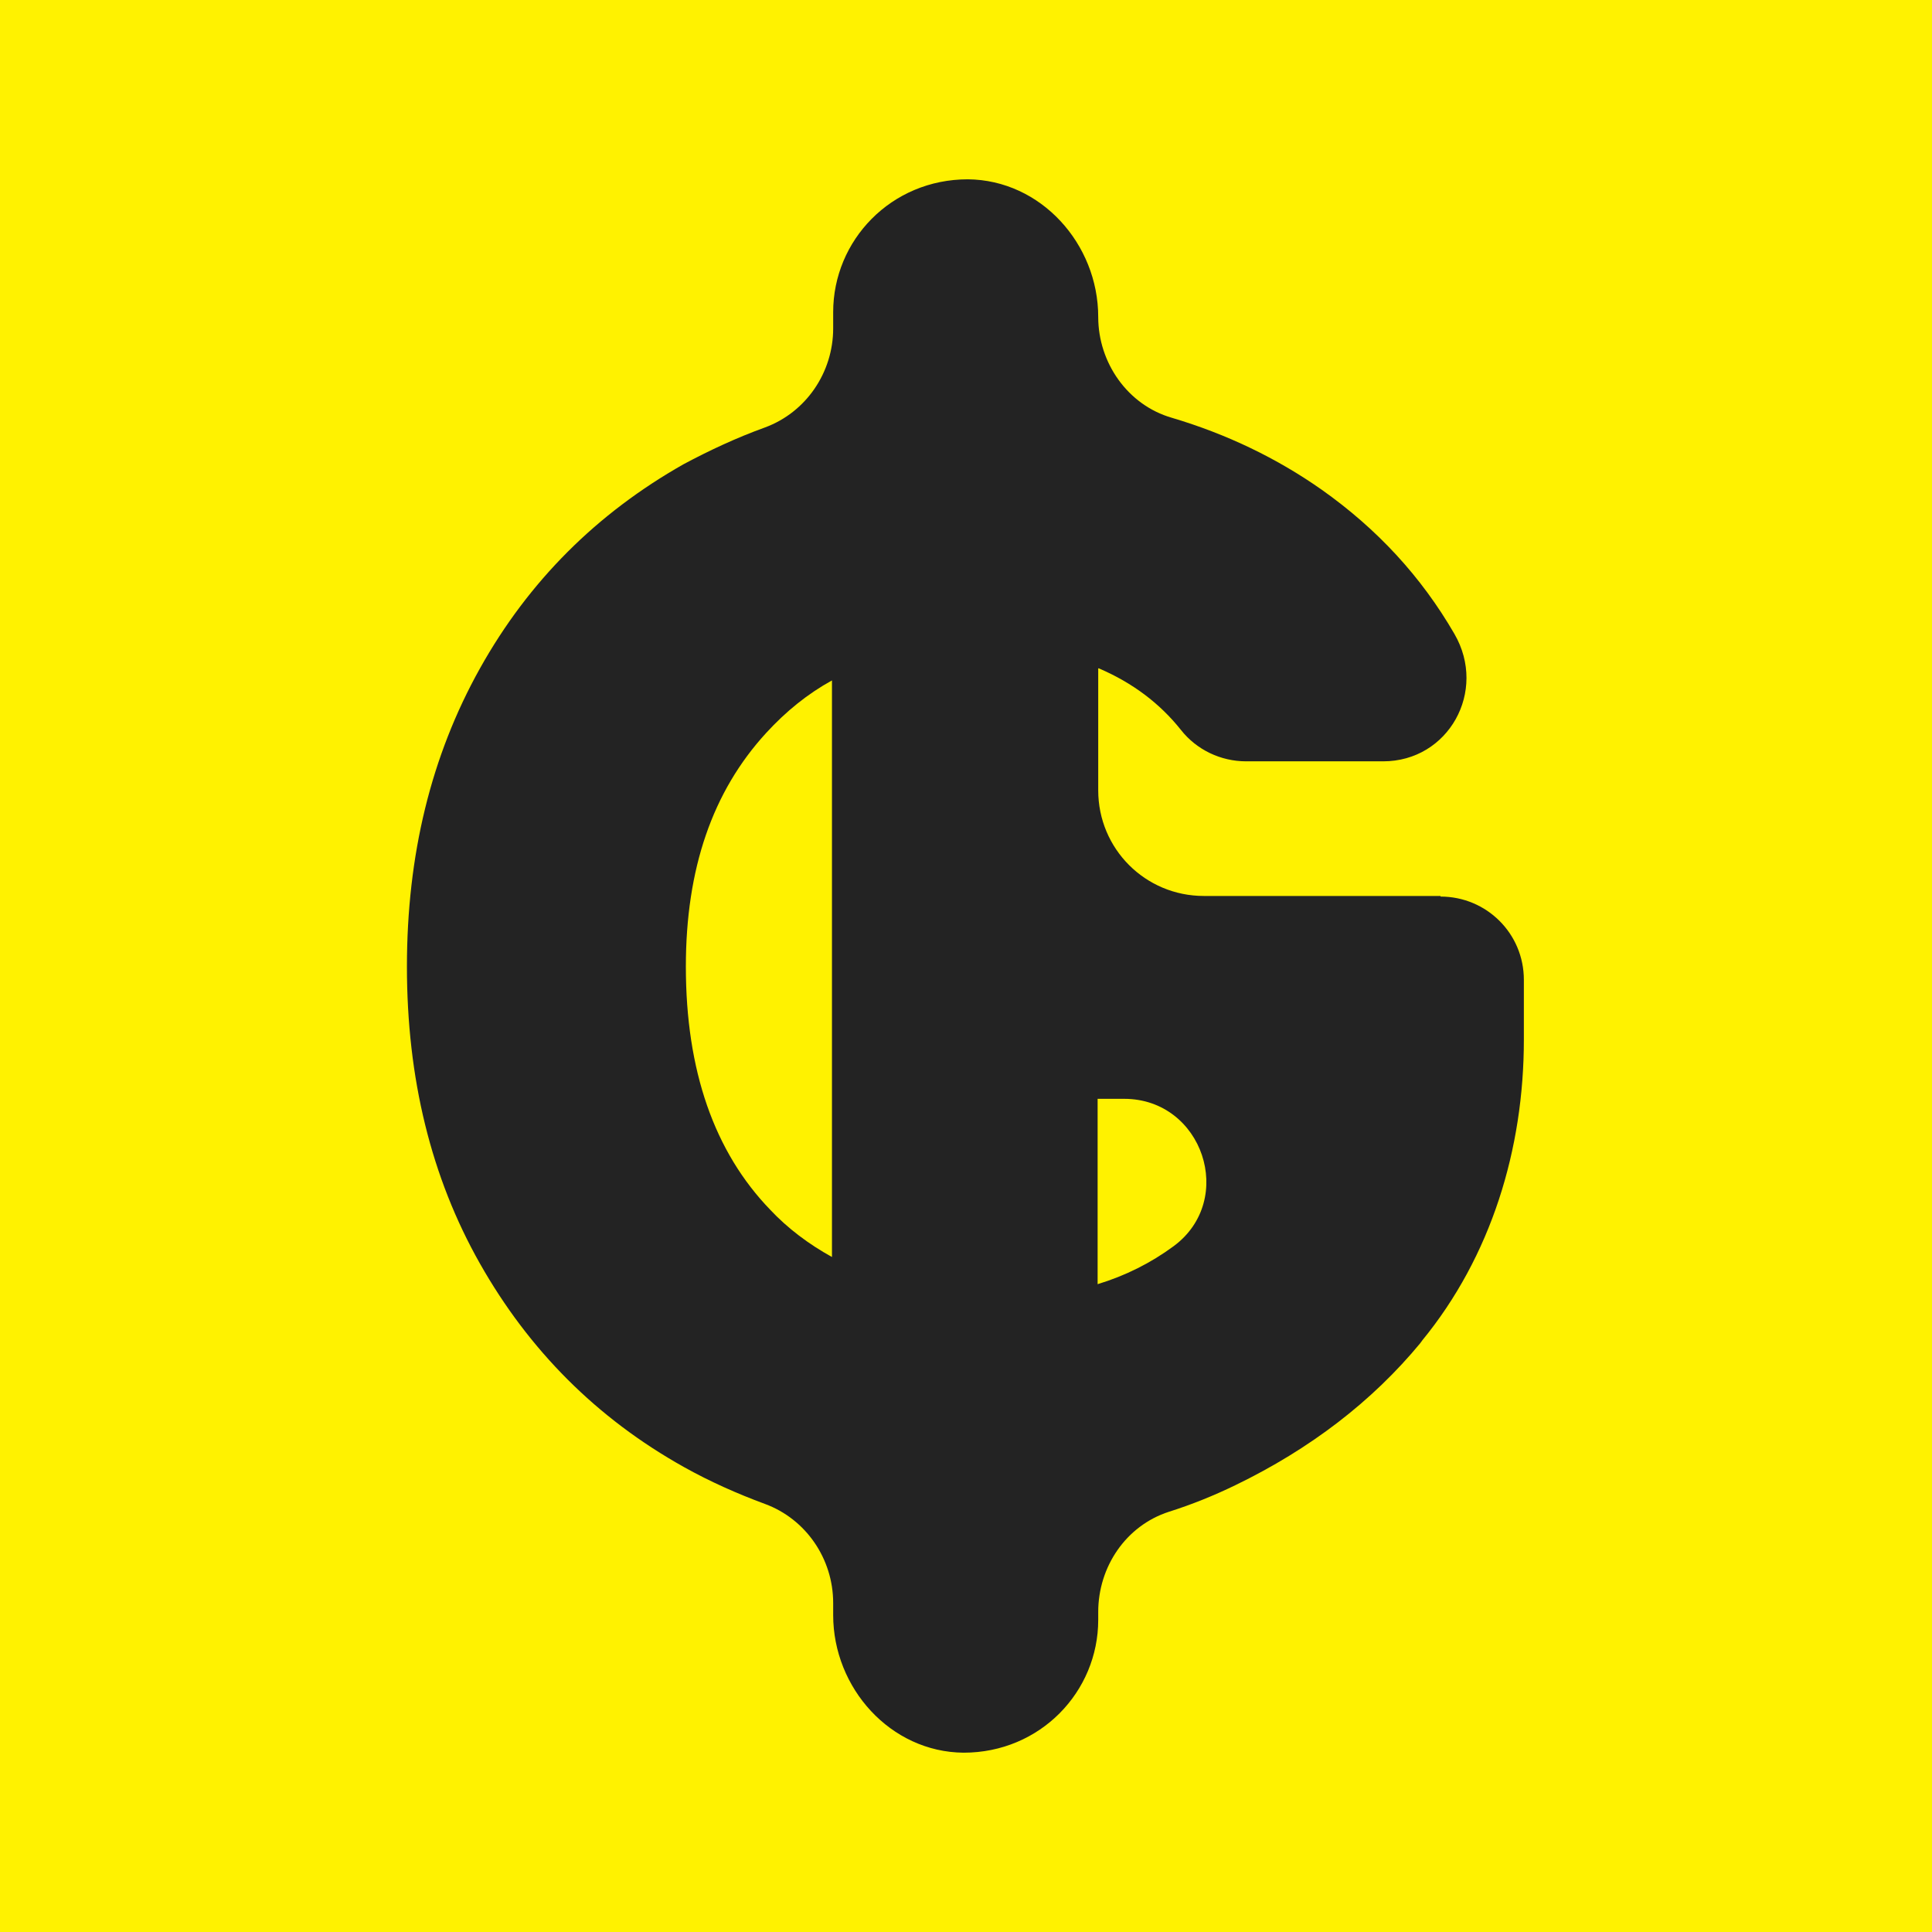
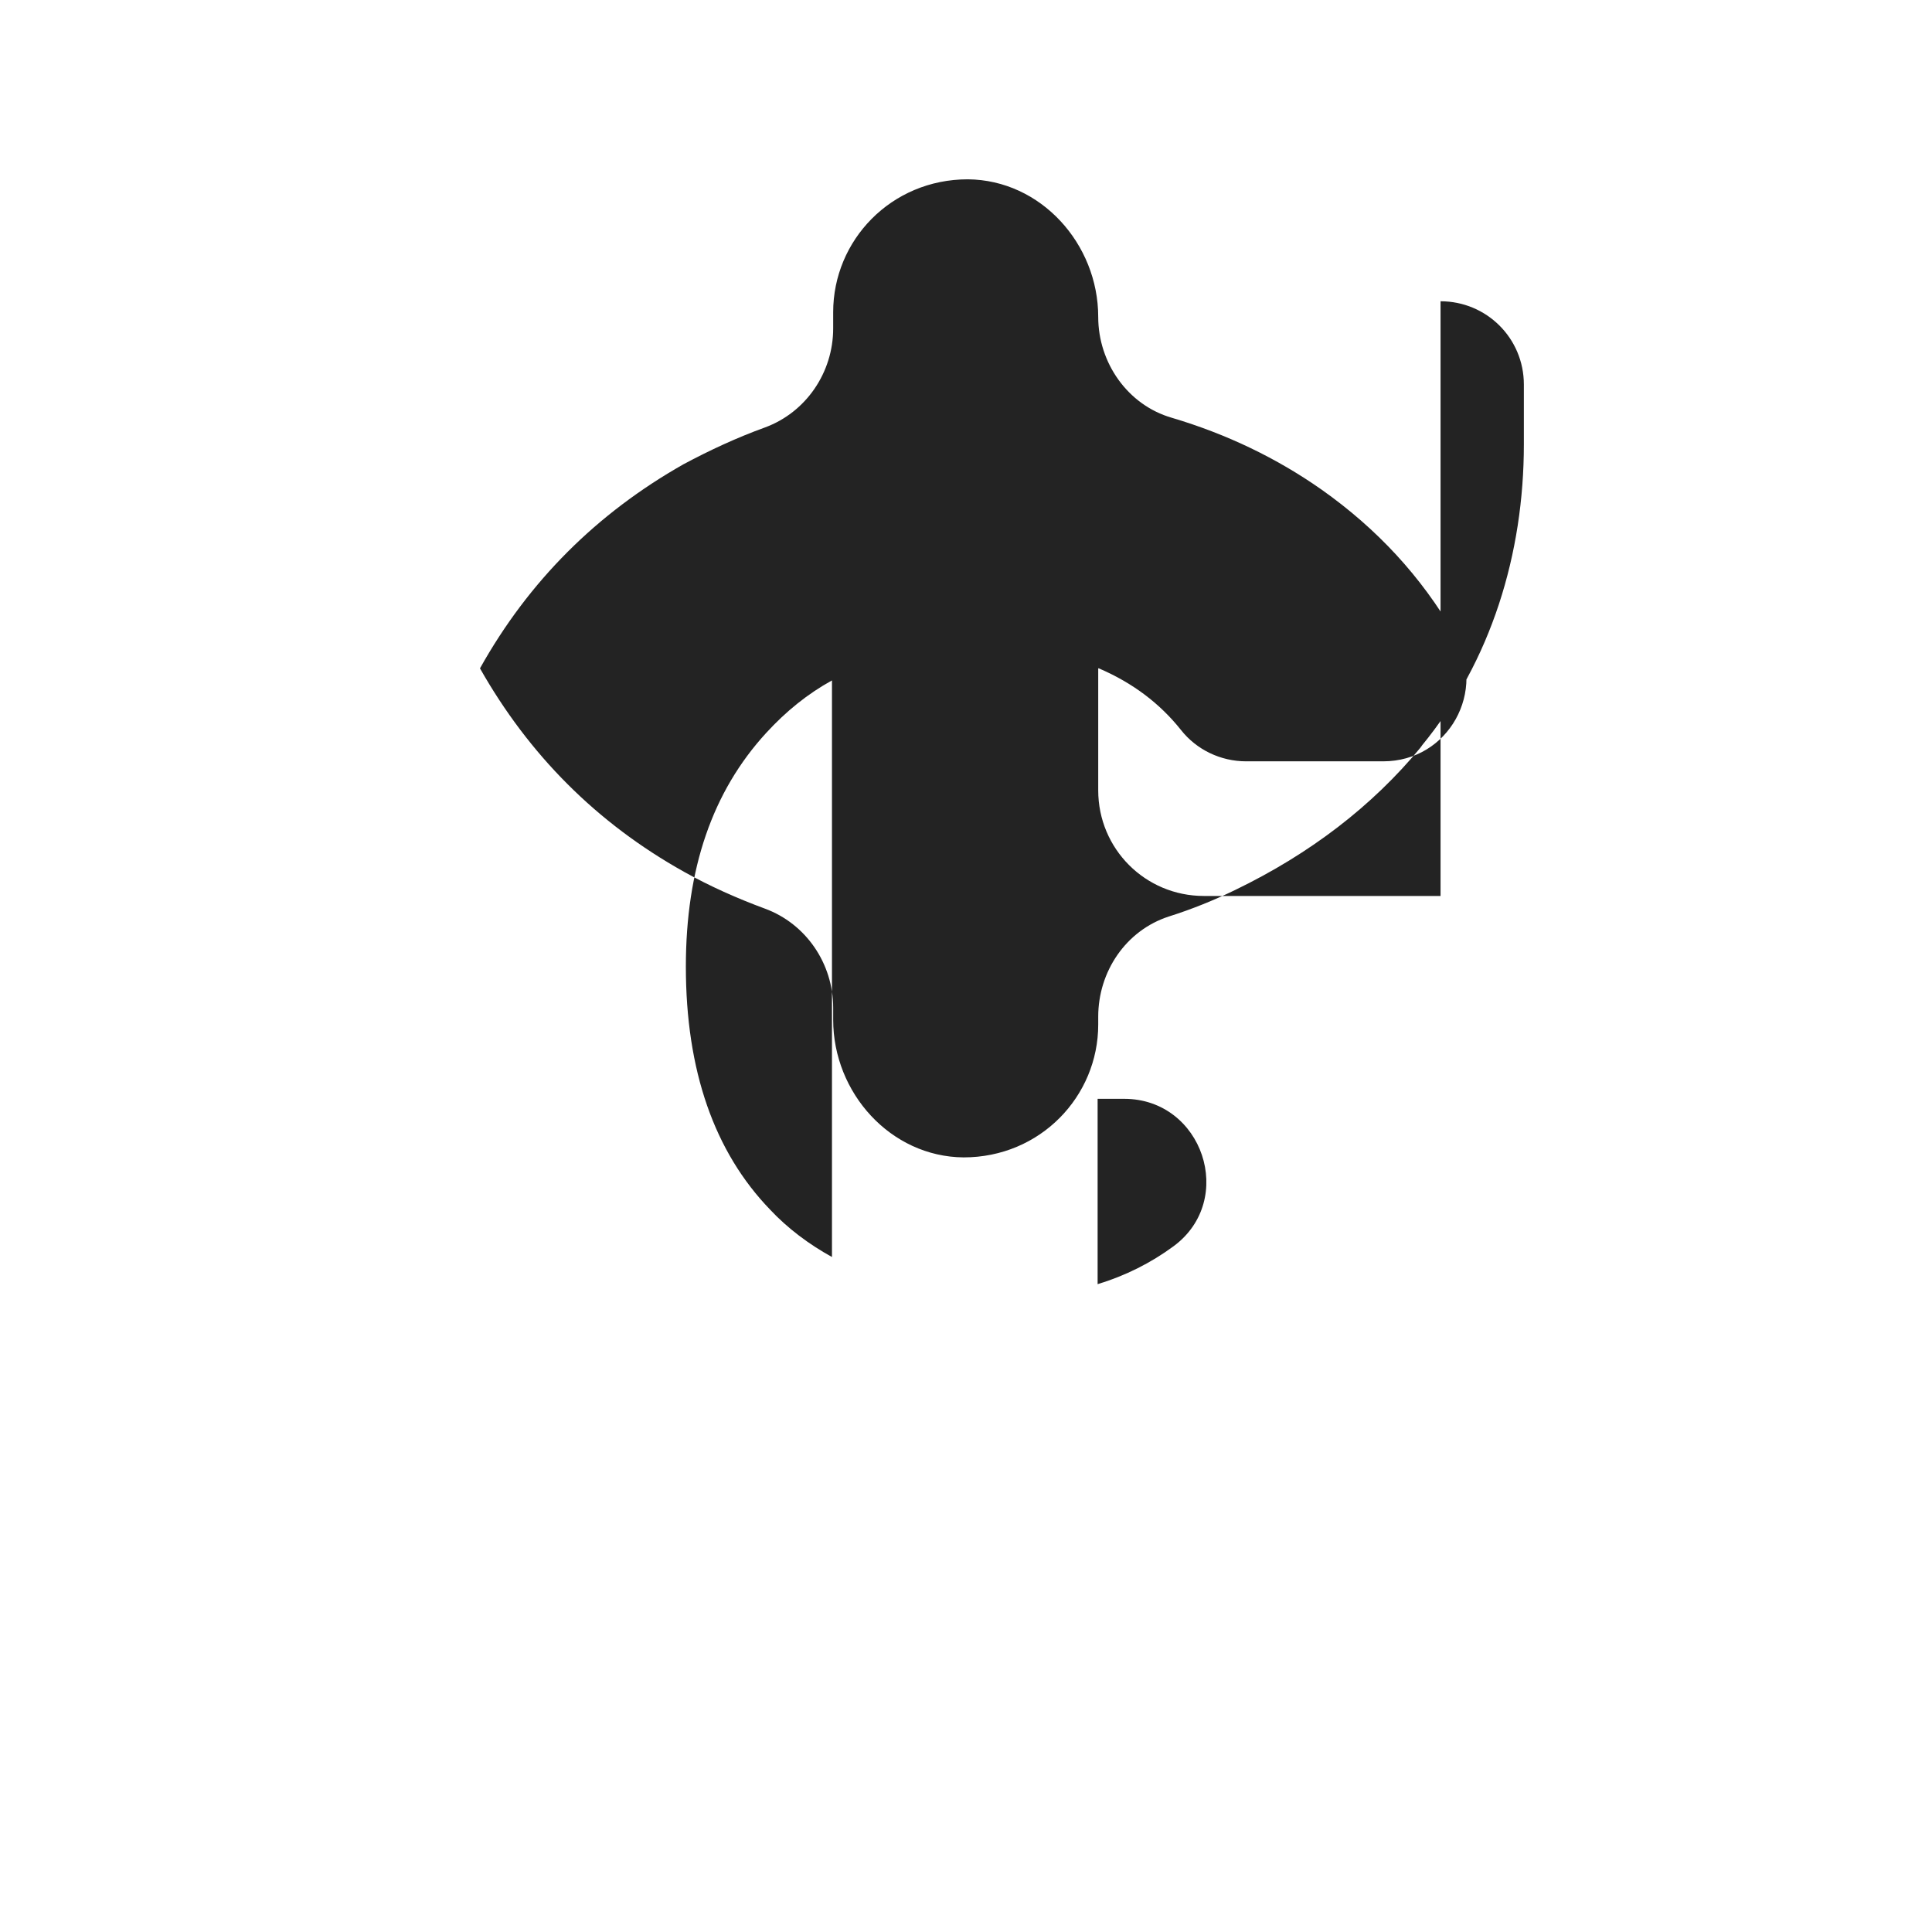
<svg xmlns="http://www.w3.org/2000/svg" id="Layer_1" version="1.1" viewBox="0 0 32 32">
  <defs>
    <style>
      .st0 {
        fill: #232323;
      }

      .st1 {
        fill: #fff200;
      }
    </style>
  </defs>
-   <rect class="st1" width="32" height="32" />
-   <path class="st0" d="M23.86,14.84h-3.92c-.97,0-1.75-.78-1.75-1.75v-2.02h.01c.56.24,1.01.58,1.36,1.02.26.33.66.52,1.08.52h2.27c1.08,0,1.73-1.16,1.18-2.11s-1.28-1.74-2.2-2.39c-.74-.52-1.57-.92-2.48-1.19-.73-.21-1.22-.91-1.22-1.67h0c0-1.21-.95-2.27-2.16-2.28-1.27,0-2.23,1.01-2.23,2.2v.27c0,.73-.45,1.39-1.13,1.64-.47.17-.92.38-1.35.61-1.43.81-2.56,1.93-3.37,3.38s-1.21,3.09-1.21,4.94.4,3.49,1.21,4.92c.81,1.43,1.93,2.56,3.38,3.37.43.24.88.44,1.34.61.68.25,1.13.91,1.13,1.64v.2c0,1.21.95,2.27,2.16,2.28,1.27,0,2.23-1.01,2.23-2.2v-.13c0-.75.46-1.43,1.17-1.66.38-.12.75-.27,1.1-.44,1.24-.6,2.27-1.39,3.07-2.36,0-.01.02-.02.02-.03,1.15-1.4,1.69-3.18,1.69-4.99v-.99c0-.77-.62-1.38-1.38-1.38h0ZM12.76,20.04c-.93-.96-1.4-2.31-1.4-4.03,0-1.62.44-2.9,1.33-3.87.33-.36.69-.65,1.09-.87v9.55c-.38-.21-.73-.47-1.03-.79h0ZM19.44,20.64c-.38.28-.8.49-1.26.63v-3.07h.44c1.3,0,1.86,1.67.82,2.44h0Z" />
+   <path class="st0" d="M23.86,14.84h-3.92c-.97,0-1.75-.78-1.75-1.75v-2.02h.01c.56.24,1.01.58,1.36,1.02.26.33.66.52,1.08.52h2.27c1.08,0,1.73-1.16,1.18-2.11s-1.28-1.74-2.2-2.39c-.74-.52-1.57-.92-2.48-1.19-.73-.21-1.22-.91-1.22-1.67h0c0-1.21-.95-2.27-2.16-2.28-1.27,0-2.23,1.01-2.23,2.2v.27c0,.73-.45,1.39-1.13,1.64-.47.17-.92.38-1.35.61-1.43.81-2.56,1.93-3.37,3.38c.81,1.43,1.93,2.56,3.38,3.37.43.24.88.44,1.34.61.68.25,1.13.91,1.13,1.64v.2c0,1.21.95,2.27,2.16,2.28,1.27,0,2.23-1.01,2.23-2.2v-.13c0-.75.46-1.43,1.17-1.66.38-.12.75-.27,1.1-.44,1.24-.6,2.27-1.39,3.07-2.36,0-.01.02-.02.02-.03,1.15-1.4,1.69-3.18,1.69-4.99v-.99c0-.77-.62-1.38-1.38-1.38h0ZM12.76,20.04c-.93-.96-1.4-2.31-1.4-4.03,0-1.62.44-2.9,1.33-3.87.33-.36.69-.65,1.09-.87v9.55c-.38-.21-.73-.47-1.03-.79h0ZM19.44,20.64c-.38.28-.8.49-1.26.63v-3.07h.44c1.3,0,1.86,1.67.82,2.44h0Z" />
</svg>